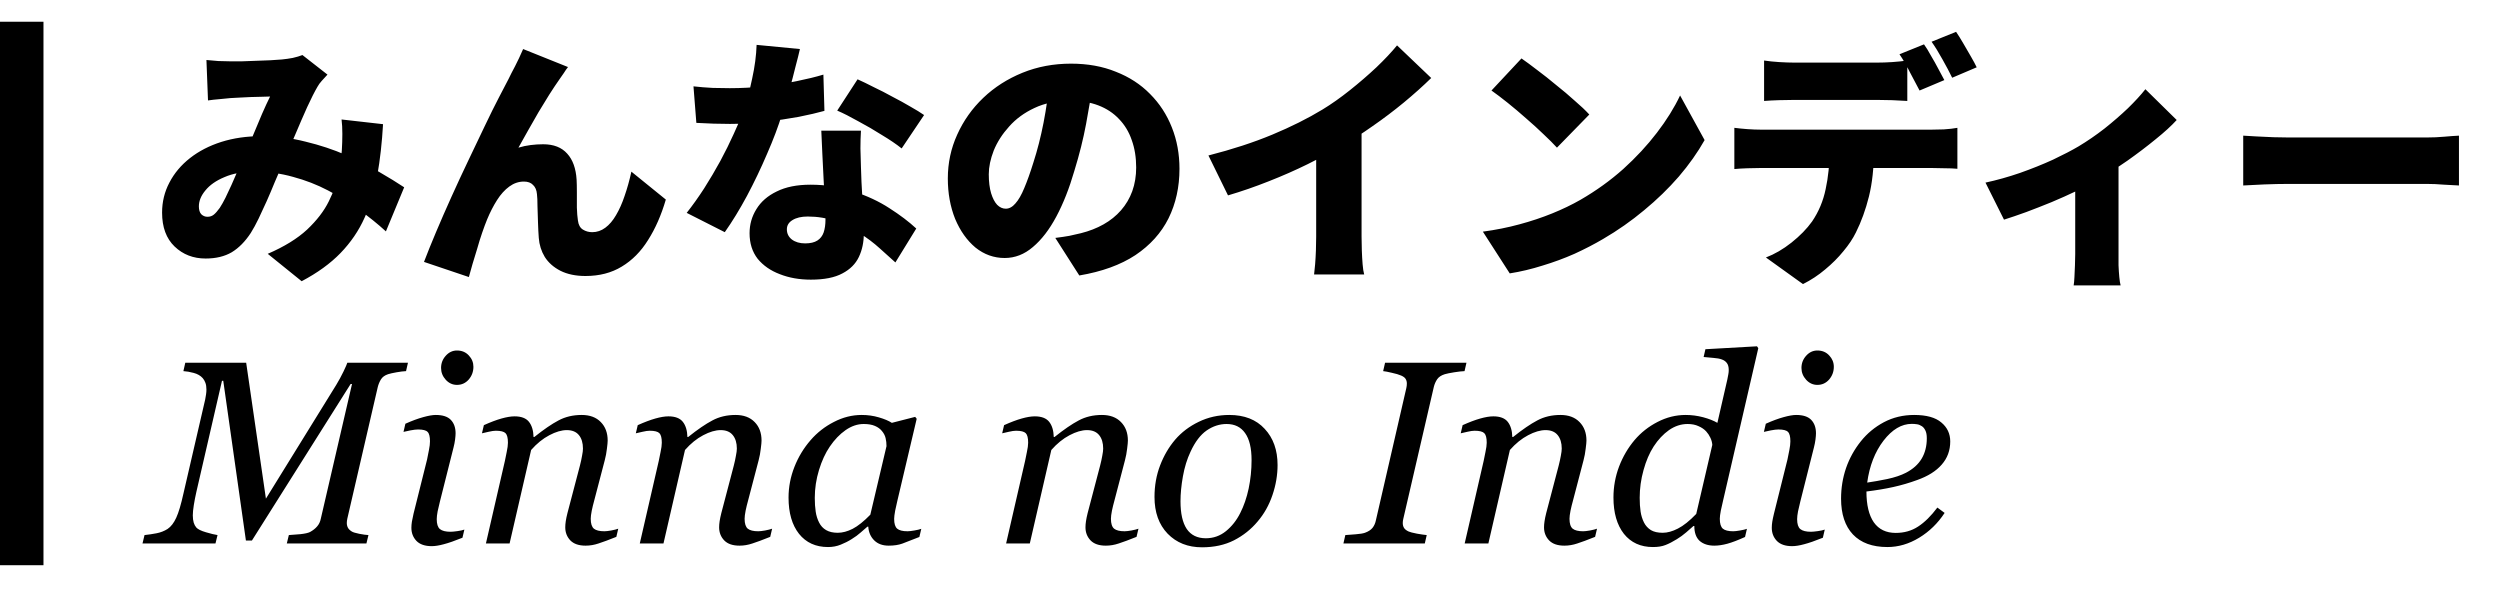
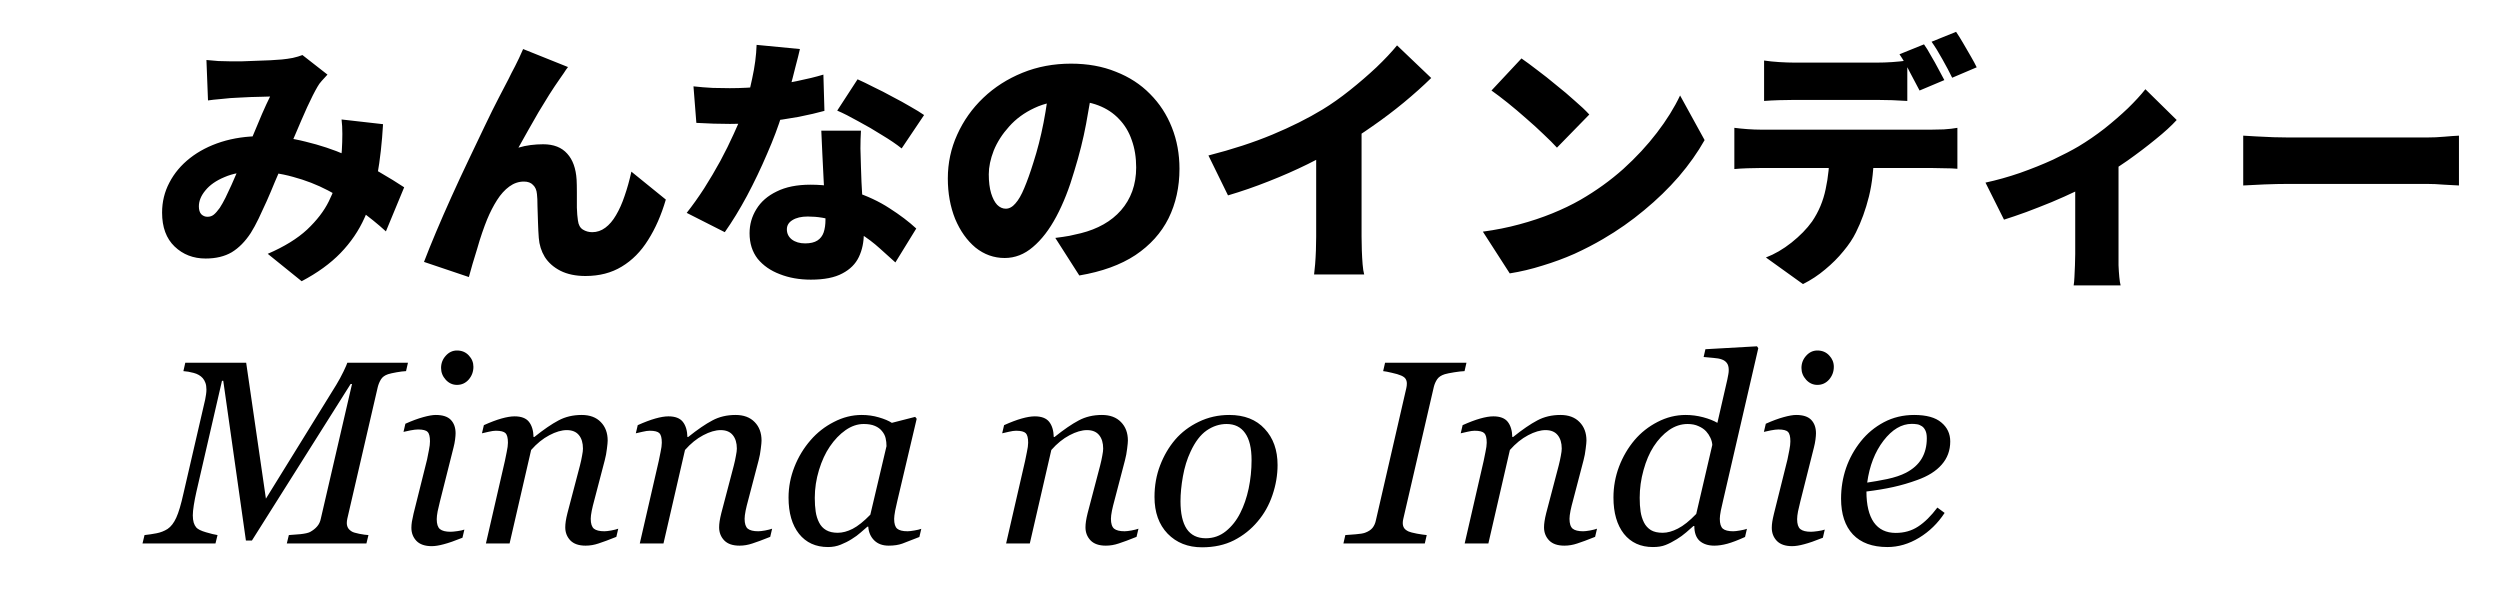
<svg xmlns="http://www.w3.org/2000/svg" width="115" height="28" viewBox="0 0 115 28" fill="none">
  <path d="M9.496 2.76C9.664 2.776 9.848 2.792 10.048 2.808C10.256 2.816 10.424 2.82 10.552 2.82C10.736 2.82 10.936 2.82 11.152 2.82C11.368 2.812 11.584 2.804 11.8 2.796C12.024 2.788 12.236 2.78 12.436 2.772C12.644 2.756 12.82 2.744 12.964 2.736C13.132 2.72 13.3 2.696 13.468 2.664C13.644 2.624 13.792 2.58 13.912 2.532L15.064 3.432C14.968 3.536 14.88 3.632 14.8 3.72C14.72 3.808 14.656 3.896 14.608 3.984C14.472 4.216 14.312 4.532 14.128 4.932C13.952 5.324 13.768 5.748 13.576 6.204C13.384 6.652 13.196 7.088 13.012 7.512C12.892 7.792 12.768 8.08 12.64 8.376C12.52 8.672 12.396 8.964 12.268 9.252C12.14 9.532 12.016 9.8 11.896 10.056C11.776 10.304 11.656 10.524 11.536 10.716C11.28 11.108 10.988 11.404 10.66 11.604C10.332 11.796 9.932 11.892 9.46 11.892C8.892 11.892 8.416 11.708 8.032 11.34C7.648 10.972 7.456 10.452 7.456 9.78C7.456 9.284 7.568 8.824 7.792 8.4C8.016 7.968 8.332 7.592 8.74 7.272C9.148 6.952 9.628 6.704 10.18 6.528C10.74 6.352 11.348 6.264 12.004 6.264C12.716 6.264 13.4 6.348 14.056 6.516C14.72 6.676 15.336 6.88 15.904 7.128C16.472 7.376 16.984 7.636 17.44 7.908C17.896 8.172 18.28 8.408 18.592 8.616L17.752 10.644C17.376 10.3 16.964 9.968 16.516 9.648C16.068 9.32 15.592 9.024 15.088 8.76C14.584 8.496 14.048 8.288 13.48 8.136C12.912 7.976 12.32 7.896 11.704 7.896C11.168 7.896 10.708 7.98 10.324 8.148C9.94 8.308 9.648 8.512 9.448 8.76C9.248 9 9.148 9.244 9.148 9.492C9.148 9.652 9.184 9.772 9.256 9.852C9.336 9.932 9.432 9.972 9.544 9.972C9.656 9.972 9.752 9.94 9.832 9.876C9.912 9.812 10.004 9.708 10.108 9.564C10.196 9.428 10.284 9.272 10.372 9.096C10.46 8.912 10.552 8.716 10.648 8.508C10.744 8.292 10.84 8.072 10.936 7.848C11.032 7.616 11.132 7.388 11.236 7.164C11.372 6.86 11.508 6.544 11.644 6.216C11.788 5.88 11.924 5.556 12.052 5.244C12.188 4.932 12.312 4.664 12.424 4.44C12.304 4.44 12.168 4.444 12.016 4.452C11.864 4.452 11.704 4.456 11.536 4.464C11.368 4.472 11.204 4.48 11.044 4.488C10.884 4.496 10.736 4.504 10.6 4.512C10.48 4.52 10.316 4.536 10.108 4.56C9.908 4.576 9.728 4.596 9.568 4.62L9.496 2.76ZM17.62 5.712C17.572 6.56 17.484 7.344 17.356 8.064C17.236 8.776 17.04 9.428 16.768 10.02C16.504 10.612 16.136 11.152 15.664 11.64C15.2 12.12 14.604 12.552 13.876 12.936L12.316 11.676C13.076 11.348 13.68 10.976 14.128 10.56C14.576 10.136 14.908 9.704 15.124 9.264C15.348 8.816 15.496 8.388 15.568 7.98C15.648 7.572 15.7 7.22 15.724 6.924C15.74 6.66 15.748 6.404 15.748 6.156C15.748 5.908 15.736 5.688 15.712 5.496L17.62 5.712ZM26.128 3.084C26.064 3.164 26 3.256 25.936 3.36C25.872 3.456 25.808 3.548 25.744 3.636C25.592 3.852 25.432 4.092 25.264 4.356C25.104 4.612 24.94 4.88 24.772 5.16C24.612 5.44 24.452 5.72 24.292 6C24.14 6.272 23.992 6.536 23.848 6.792C24.032 6.736 24.22 6.696 24.412 6.672C24.604 6.648 24.796 6.636 24.988 6.636C25.468 6.636 25.836 6.78 26.092 7.068C26.348 7.348 26.492 7.748 26.524 8.268C26.532 8.412 26.536 8.604 26.536 8.844C26.536 9.076 26.536 9.312 26.536 9.552C26.544 9.792 26.56 9.988 26.584 10.14C26.608 10.34 26.684 10.48 26.812 10.56C26.94 10.64 27.084 10.68 27.244 10.68C27.46 10.68 27.66 10.612 27.844 10.476C28.028 10.34 28.192 10.148 28.336 9.9C28.488 9.644 28.62 9.348 28.732 9.012C28.852 8.668 28.956 8.296 29.044 7.896L30.628 9.18C30.42 9.892 30.148 10.512 29.812 11.04C29.484 11.568 29.08 11.976 28.6 12.264C28.128 12.552 27.572 12.696 26.932 12.696C26.484 12.696 26.1 12.616 25.78 12.456C25.468 12.296 25.228 12.084 25.06 11.82C24.9 11.556 24.808 11.264 24.784 10.944C24.768 10.736 24.756 10.5 24.748 10.236C24.74 9.972 24.732 9.72 24.724 9.48C24.724 9.24 24.716 9.056 24.7 8.928C24.684 8.744 24.624 8.604 24.52 8.508C24.424 8.404 24.284 8.352 24.1 8.352C23.86 8.352 23.636 8.428 23.428 8.58C23.22 8.732 23.032 8.94 22.864 9.204C22.696 9.468 22.544 9.764 22.408 10.092C22.336 10.268 22.26 10.472 22.18 10.704C22.1 10.936 22.024 11.18 21.952 11.436C21.88 11.684 21.808 11.92 21.736 12.144C21.672 12.376 21.616 12.576 21.568 12.744L19.504 12.048C19.656 11.648 19.84 11.192 20.056 10.68C20.272 10.168 20.508 9.628 20.764 9.06C21.02 8.492 21.28 7.932 21.544 7.38C21.808 6.82 22.06 6.292 22.3 5.796C22.54 5.292 22.756 4.856 22.948 4.488C23.14 4.112 23.288 3.828 23.392 3.636C23.472 3.468 23.572 3.272 23.692 3.048C23.812 2.816 23.936 2.552 24.064 2.256L26.128 3.084ZM31.9 3.972C32.18 4.004 32.476 4.028 32.788 4.044C33.108 4.052 33.368 4.056 33.568 4.056C34.096 4.056 34.624 4.028 35.152 3.972C35.688 3.908 36.188 3.828 36.652 3.732C37.124 3.636 37.532 3.536 37.876 3.432L37.924 5.1C37.612 5.188 37.216 5.28 36.736 5.376C36.256 5.464 35.74 5.54 35.188 5.604C34.644 5.668 34.108 5.7 33.58 5.7C33.332 5.7 33.08 5.696 32.824 5.688C32.576 5.68 32.312 5.668 32.032 5.652L31.9 3.972ZM36.796 2.256C36.748 2.472 36.68 2.744 36.592 3.072C36.512 3.4 36.42 3.752 36.316 4.128C36.212 4.496 36.1 4.864 35.98 5.232C35.804 5.808 35.572 6.424 35.284 7.08C35.004 7.736 34.696 8.38 34.36 9.012C34.024 9.636 33.684 10.192 33.34 10.68L31.588 9.792C31.86 9.448 32.128 9.072 32.392 8.664C32.656 8.248 32.904 7.828 33.136 7.404C33.368 6.972 33.572 6.56 33.748 6.168C33.932 5.776 34.08 5.424 34.192 5.112C34.352 4.656 34.488 4.156 34.6 3.612C34.72 3.068 34.788 2.552 34.804 2.064L36.796 2.256ZM39.604 6.012C39.588 6.268 39.58 6.54 39.58 6.828C39.588 7.108 39.596 7.396 39.604 7.692C39.612 7.86 39.62 8.084 39.628 8.364C39.644 8.636 39.66 8.928 39.676 9.24C39.692 9.544 39.704 9.832 39.712 10.104C39.728 10.376 39.736 10.588 39.736 10.74C39.736 11.14 39.66 11.5 39.508 11.82C39.356 12.14 39.104 12.392 38.752 12.576C38.4 12.768 37.916 12.864 37.3 12.864C36.772 12.864 36.296 12.78 35.872 12.612C35.448 12.452 35.108 12.216 34.852 11.904C34.604 11.584 34.48 11.192 34.48 10.728C34.48 10.328 34.584 9.96 34.792 9.624C35 9.28 35.312 9.008 35.728 8.808C36.144 8.6 36.66 8.496 37.276 8.496C37.996 8.496 38.66 8.6 39.268 8.808C39.884 9.008 40.432 9.264 40.912 9.576C41.4 9.888 41.812 10.2 42.148 10.512L41.188 12.072C40.98 11.88 40.74 11.664 40.468 11.424C40.196 11.176 39.888 10.944 39.544 10.728C39.208 10.504 38.84 10.32 38.44 10.176C38.04 10.032 37.612 9.96 37.156 9.96C36.86 9.96 36.624 10.016 36.448 10.128C36.28 10.232 36.196 10.372 36.196 10.548C36.196 10.74 36.272 10.896 36.424 11.016C36.584 11.136 36.788 11.196 37.036 11.196C37.276 11.196 37.464 11.152 37.6 11.064C37.736 10.976 37.832 10.852 37.888 10.692C37.944 10.524 37.972 10.328 37.972 10.104C37.972 9.952 37.964 9.712 37.948 9.384C37.932 9.056 37.912 8.692 37.888 8.292C37.872 7.884 37.852 7.48 37.828 7.08C37.812 6.672 37.796 6.316 37.78 6.012H39.604ZM41.476 6.828C41.236 6.636 40.936 6.432 40.576 6.216C40.224 5.992 39.86 5.78 39.484 5.58C39.116 5.372 38.792 5.208 38.512 5.088L39.448 3.648C39.664 3.744 39.912 3.864 40.192 4.008C40.48 4.144 40.768 4.292 41.056 4.452C41.352 4.604 41.628 4.756 41.884 4.908C42.14 5.052 42.348 5.18 42.508 5.292L41.476 6.828ZM50.284 3.756C50.196 4.364 50.088 5.012 49.96 5.7C49.832 6.388 49.652 7.108 49.42 7.86C49.188 8.66 48.912 9.36 48.592 9.96C48.272 10.56 47.912 11.028 47.512 11.364C47.12 11.7 46.688 11.868 46.216 11.868C45.72 11.868 45.272 11.708 44.872 11.388C44.48 11.06 44.168 10.62 43.936 10.068C43.712 9.508 43.6 8.888 43.6 8.208C43.6 7.496 43.744 6.824 44.032 6.192C44.32 5.552 44.72 4.988 45.232 4.5C45.744 4.012 46.344 3.628 47.032 3.348C47.72 3.068 48.464 2.928 49.264 2.928C50.032 2.928 50.72 3.052 51.328 3.3C51.944 3.54 52.468 3.88 52.9 4.32C53.34 4.76 53.676 5.276 53.908 5.868C54.14 6.452 54.256 7.084 54.256 7.764C54.256 8.604 54.088 9.364 53.752 10.044C53.416 10.716 52.908 11.28 52.228 11.736C51.548 12.184 50.688 12.496 49.648 12.672L48.544 10.944C48.8 10.912 49.016 10.88 49.192 10.848C49.368 10.808 49.544 10.768 49.72 10.728C50.104 10.632 50.452 10.496 50.764 10.32C51.076 10.144 51.344 9.928 51.568 9.672C51.792 9.416 51.964 9.124 52.084 8.796C52.204 8.46 52.264 8.096 52.264 7.704C52.264 7.24 52.196 6.82 52.06 6.444C51.932 6.068 51.736 5.744 51.472 5.472C51.216 5.2 50.9 4.992 50.524 4.848C50.148 4.704 49.716 4.632 49.228 4.632C48.604 4.632 48.056 4.744 47.584 4.968C47.12 5.184 46.732 5.468 46.42 5.82C46.108 6.164 45.872 6.532 45.712 6.924C45.56 7.316 45.484 7.68 45.484 8.016C45.484 8.36 45.52 8.652 45.592 8.892C45.664 9.124 45.756 9.3 45.868 9.42C45.988 9.54 46.12 9.6 46.264 9.6C46.424 9.6 46.572 9.52 46.708 9.36C46.852 9.2 46.988 8.964 47.116 8.652C47.252 8.332 47.392 7.94 47.536 7.476C47.72 6.908 47.876 6.296 48.004 5.64C48.132 4.976 48.224 4.328 48.28 3.696L50.284 3.756ZM55.588 7.152C56.684 6.872 57.664 6.552 58.528 6.192C59.392 5.832 60.16 5.448 60.832 5.04C61.24 4.792 61.66 4.496 62.092 4.152C62.524 3.808 62.932 3.456 63.316 3.096C63.7 2.728 64.016 2.392 64.264 2.088L65.836 3.588C65.46 3.956 65.04 4.332 64.576 4.716C64.12 5.092 63.644 5.452 63.148 5.796C62.66 6.14 62.18 6.452 61.708 6.732C61.244 6.996 60.728 7.268 60.16 7.548C59.592 7.828 58.992 8.092 58.36 8.34C57.736 8.588 57.112 8.804 56.488 8.988L55.588 7.152ZM60.544 5.976L62.632 5.52V10.884C62.632 11.076 62.636 11.288 62.644 11.52C62.652 11.744 62.664 11.956 62.68 12.156C62.696 12.356 62.72 12.512 62.752 12.624H60.448C60.464 12.512 60.48 12.356 60.496 12.156C60.512 11.956 60.524 11.744 60.532 11.52C60.54 11.288 60.544 11.076 60.544 10.884V5.976ZM69.988 2.688C70.196 2.832 70.44 3.012 70.72 3.228C71 3.436 71.288 3.664 71.584 3.912C71.888 4.152 72.172 4.392 72.436 4.632C72.708 4.864 72.932 5.076 73.108 5.268L71.62 6.792C71.46 6.616 71.256 6.412 71.008 6.18C70.76 5.94 70.492 5.696 70.204 5.448C69.916 5.192 69.632 4.952 69.352 4.728C69.072 4.504 68.824 4.316 68.608 4.164L69.988 2.688ZM68.212 10.656C68.804 10.576 69.364 10.464 69.892 10.32C70.428 10.176 70.932 10.008 71.404 9.816C71.876 9.624 72.308 9.416 72.7 9.192C73.42 8.776 74.076 8.304 74.668 7.776C75.26 7.24 75.776 6.684 76.216 6.108C76.664 5.524 77.02 4.952 77.284 4.392L78.412 6.444C78.092 7.012 77.696 7.572 77.224 8.124C76.752 8.668 76.22 9.184 75.628 9.672C75.044 10.16 74.416 10.6 73.744 10.992C73.336 11.232 72.896 11.46 72.424 11.676C71.952 11.884 71.464 12.064 70.96 12.216C70.456 12.376 69.952 12.496 69.448 12.576L68.212 10.656ZM81.148 2.784C81.356 2.816 81.588 2.84 81.844 2.856C82.108 2.872 82.34 2.88 82.54 2.88C82.7 2.88 82.908 2.88 83.164 2.88C83.428 2.88 83.712 2.88 84.016 2.88C84.32 2.88 84.62 2.88 84.916 2.88C85.22 2.88 85.496 2.88 85.744 2.88C86 2.88 86.2 2.88 86.344 2.88C86.568 2.88 86.8 2.872 87.04 2.856C87.28 2.84 87.512 2.816 87.736 2.784V4.644C87.512 4.628 87.28 4.616 87.04 4.608C86.808 4.6 86.576 4.596 86.344 4.596C86.2 4.596 86 4.596 85.744 4.596C85.496 4.596 85.22 4.596 84.916 4.596C84.62 4.596 84.32 4.596 84.016 4.596C83.712 4.596 83.428 4.596 83.164 4.596C82.908 4.596 82.7 4.596 82.54 4.596C82.332 4.596 82.096 4.6 81.832 4.608C81.576 4.616 81.348 4.628 81.148 4.644V2.784ZM79.78 5.88C79.964 5.904 80.164 5.924 80.38 5.94C80.604 5.956 80.808 5.964 80.992 5.964C81.104 5.964 81.316 5.964 81.628 5.964C81.94 5.964 82.316 5.964 82.756 5.964C83.196 5.964 83.668 5.964 84.172 5.964C84.676 5.964 85.18 5.964 85.684 5.964C86.188 5.964 86.66 5.964 87.1 5.964C87.54 5.964 87.916 5.964 88.228 5.964C88.54 5.964 88.748 5.964 88.852 5.964C88.98 5.964 89.168 5.96 89.416 5.952C89.664 5.936 89.872 5.912 90.04 5.88V7.764C89.88 7.748 89.688 7.74 89.464 7.74C89.24 7.732 89.036 7.728 88.852 7.728C88.748 7.728 88.54 7.728 88.228 7.728C87.916 7.728 87.54 7.728 87.1 7.728C86.66 7.728 86.188 7.728 85.684 7.728C85.18 7.728 84.676 7.728 84.172 7.728C83.668 7.728 83.196 7.728 82.756 7.728C82.316 7.728 81.94 7.728 81.628 7.728C81.316 7.728 81.104 7.728 80.992 7.728C80.816 7.728 80.612 7.732 80.38 7.74C80.148 7.748 79.948 7.76 79.78 7.776V5.88ZM86.2 6.912C86.2 7.712 86.124 8.42 85.972 9.036C85.82 9.644 85.62 10.196 85.372 10.692C85.236 10.972 85.044 11.26 84.796 11.556C84.556 11.852 84.276 12.132 83.956 12.396C83.644 12.66 83.304 12.884 82.936 13.068L81.232 11.844C81.632 11.692 82.024 11.464 82.408 11.16C82.8 10.848 83.116 10.524 83.356 10.188C83.66 9.74 83.868 9.244 83.98 8.7C84.1 8.148 84.16 7.556 84.16 6.924L86.2 6.912ZM88.504 2.04C88.608 2.184 88.716 2.36 88.828 2.568C88.948 2.768 89.06 2.968 89.164 3.168C89.276 3.368 89.368 3.54 89.44 3.684L88.3 4.164C88.172 3.916 88.024 3.636 87.856 3.324C87.696 3.004 87.536 2.728 87.376 2.496L88.504 2.04ZM89.98 1.464C90.084 1.616 90.196 1.796 90.316 2.004C90.436 2.204 90.552 2.404 90.664 2.604C90.776 2.796 90.864 2.96 90.928 3.096L89.8 3.576C89.68 3.328 89.532 3.048 89.356 2.736C89.18 2.416 89.012 2.144 88.852 1.92L89.98 1.464ZM91.332 8.4C91.852 8.288 92.38 8.14 92.916 7.956C93.46 7.764 93.968 7.56 94.44 7.344C94.912 7.12 95.304 6.916 95.616 6.732C96.016 6.492 96.412 6.22 96.804 5.916C97.196 5.604 97.556 5.292 97.884 4.98C98.212 4.66 98.48 4.368 98.688 4.104L100.128 5.52C99.888 5.784 99.564 6.08 99.156 6.408C98.756 6.736 98.324 7.064 97.86 7.392C97.396 7.712 96.94 8.004 96.492 8.268C96.212 8.436 95.888 8.608 95.52 8.784C95.152 8.96 94.768 9.132 94.368 9.3C93.976 9.46 93.588 9.612 93.204 9.756C92.828 9.892 92.488 10.008 92.184 10.104L91.332 8.4ZM95.46 7.896L97.452 7.548V11.688C97.452 11.84 97.452 12.012 97.452 12.204C97.46 12.396 97.472 12.576 97.488 12.744C97.504 12.912 97.524 13.04 97.548 13.128H95.388C95.404 13.04 95.416 12.912 95.424 12.744C95.432 12.576 95.44 12.396 95.448 12.204C95.456 12.012 95.46 11.84 95.46 11.688V7.896ZM103.188 6.24C103.348 6.248 103.552 6.26 103.8 6.276C104.056 6.292 104.316 6.304 104.58 6.312C104.844 6.32 105.072 6.324 105.264 6.324C105.512 6.324 105.788 6.324 106.092 6.324C106.404 6.324 106.732 6.324 107.076 6.324C107.42 6.324 107.768 6.324 108.12 6.324C108.48 6.324 108.832 6.324 109.176 6.324C109.52 6.324 109.848 6.324 110.16 6.324C110.472 6.324 110.752 6.324 111 6.324C111.256 6.324 111.468 6.324 111.636 6.324C111.908 6.324 112.176 6.312 112.44 6.288C112.712 6.264 112.936 6.248 113.112 6.24V8.532C112.96 8.524 112.736 8.512 112.44 8.496C112.152 8.472 111.884 8.46 111.636 8.46C111.468 8.46 111.256 8.46 111 8.46C110.744 8.46 110.46 8.46 110.148 8.46C109.836 8.46 109.508 8.46 109.164 8.46C108.82 8.46 108.468 8.46 108.108 8.46C107.756 8.46 107.408 8.46 107.064 8.46C106.72 8.46 106.392 8.46 106.08 8.46C105.776 8.46 105.504 8.46 105.264 8.46C104.92 8.46 104.548 8.468 104.148 8.484C103.756 8.5 103.436 8.516 103.188 8.532V6.24Z" fill="black" />
  <path d="M18.766 16.686L18.678 17.072C18.564 17.076 18.42 17.094 18.244 17.125C18.068 17.156 17.938 17.186 17.852 17.213C17.699 17.264 17.59 17.344 17.523 17.453C17.457 17.562 17.408 17.68 17.377 17.805L15.977 23.857C15.969 23.889 15.963 23.924 15.959 23.963C15.955 24.002 15.953 24.033 15.953 24.057C15.953 24.139 15.971 24.213 16.006 24.279C16.041 24.342 16.1 24.398 16.182 24.449C16.236 24.484 16.352 24.52 16.527 24.555C16.707 24.59 16.848 24.609 16.949 24.613L16.855 25H13.193L13.287 24.613C13.428 24.605 13.604 24.592 13.815 24.572C14.025 24.549 14.174 24.516 14.26 24.473C14.396 24.398 14.506 24.312 14.588 24.215C14.674 24.117 14.73 23.998 14.758 23.857L16.193 17.664H16.129L11.588 24.865H11.312L10.27 17.518H10.211L9.033 22.627C8.986 22.834 8.947 23.035 8.916 23.23C8.885 23.426 8.869 23.584 8.869 23.705C8.869 23.834 8.883 23.945 8.91 24.039C8.938 24.129 8.977 24.203 9.027 24.262C9.098 24.344 9.246 24.418 9.473 24.484C9.699 24.551 9.877 24.594 10.006 24.613L9.912 25H6.555L6.648 24.613C6.832 24.594 7.016 24.566 7.199 24.531C7.383 24.496 7.553 24.43 7.709 24.332C7.865 24.227 7.998 24.055 8.107 23.816C8.217 23.578 8.328 23.203 8.441 22.691L9.438 18.379C9.457 18.289 9.471 18.209 9.479 18.139C9.49 18.064 9.496 17.992 9.496 17.922C9.496 17.797 9.48 17.693 9.449 17.611C9.418 17.525 9.377 17.453 9.326 17.395C9.225 17.281 9.086 17.201 8.91 17.154C8.738 17.107 8.58 17.08 8.436 17.072L8.523 16.686H11.324L12.232 22.938L15.467 17.705C15.588 17.506 15.699 17.301 15.801 17.09C15.902 16.879 15.961 16.744 15.977 16.686H18.766ZM21.361 24.361L21.273 24.736C20.914 24.881 20.627 24.98 20.412 25.035C20.197 25.094 20.014 25.123 19.861 25.123C19.549 25.123 19.314 25.043 19.158 24.883C19.002 24.719 18.924 24.518 18.924 24.279C18.924 24.189 18.932 24.096 18.947 23.998C18.963 23.9 18.988 23.777 19.023 23.629L19.645 21.139C19.676 21.002 19.705 20.855 19.732 20.699C19.764 20.543 19.779 20.41 19.779 20.301C19.779 20.082 19.742 19.938 19.668 19.867C19.598 19.793 19.451 19.756 19.229 19.756C19.143 19.756 19.027 19.77 18.883 19.797C18.742 19.824 18.635 19.848 18.561 19.867L18.648 19.492C18.953 19.355 19.227 19.254 19.469 19.188C19.711 19.121 19.902 19.088 20.043 19.088C20.363 19.088 20.596 19.164 20.74 19.316C20.885 19.469 20.957 19.674 20.957 19.932C20.957 20.002 20.949 20.098 20.934 20.219C20.918 20.34 20.895 20.461 20.863 20.582L20.236 23.072C20.197 23.225 20.162 23.375 20.131 23.523C20.104 23.668 20.09 23.787 20.09 23.881C20.09 24.104 20.139 24.256 20.236 24.338C20.338 24.42 20.5 24.461 20.723 24.461C20.797 24.461 20.902 24.451 21.039 24.432C21.18 24.412 21.287 24.389 21.361 24.361ZM21.777 16.873C21.777 17.096 21.705 17.291 21.561 17.459C21.416 17.623 21.236 17.705 21.021 17.705C20.822 17.705 20.65 17.627 20.506 17.471C20.361 17.311 20.289 17.129 20.289 16.926C20.289 16.711 20.361 16.523 20.506 16.363C20.65 16.203 20.822 16.123 21.021 16.123C21.244 16.123 21.426 16.199 21.566 16.352C21.707 16.5 21.777 16.674 21.777 16.873ZM28.439 24.32L28.352 24.695C28 24.836 27.727 24.938 27.531 25C27.336 25.066 27.139 25.1 26.939 25.1C26.627 25.1 26.393 25.02 26.236 24.859C26.08 24.695 26.002 24.494 26.002 24.256C26.002 24.17 26.01 24.076 26.025 23.975C26.041 23.869 26.066 23.746 26.102 23.605L26.676 21.42C26.719 21.252 26.752 21.1 26.775 20.963C26.803 20.826 26.816 20.717 26.816 20.635C26.816 20.373 26.754 20.166 26.629 20.014C26.504 19.861 26.318 19.785 26.072 19.785C25.834 19.785 25.566 19.863 25.27 20.02C24.973 20.176 24.693 20.402 24.432 20.699L23.441 25H22.352L23.225 21.203C23.244 21.109 23.271 20.975 23.307 20.799C23.346 20.619 23.365 20.475 23.365 20.365C23.365 20.146 23.328 20 23.254 19.926C23.18 19.852 23.031 19.814 22.809 19.814C22.723 19.814 22.613 19.83 22.48 19.861C22.348 19.889 22.244 19.912 22.17 19.932L22.258 19.557C22.562 19.42 22.832 19.318 23.066 19.252C23.301 19.186 23.502 19.152 23.67 19.152C23.979 19.152 24.199 19.236 24.332 19.404C24.465 19.572 24.535 19.805 24.543 20.102H24.578C25.008 19.758 25.379 19.504 25.691 19.34C26.004 19.172 26.359 19.088 26.758 19.088C27.133 19.088 27.426 19.197 27.637 19.416C27.848 19.631 27.953 19.914 27.953 20.266C27.953 20.336 27.941 20.461 27.918 20.641C27.898 20.82 27.865 20.998 27.818 21.174L27.326 23.055C27.291 23.18 27.256 23.324 27.221 23.488C27.189 23.648 27.174 23.773 27.174 23.863C27.174 24.086 27.223 24.238 27.32 24.32C27.418 24.398 27.578 24.438 27.801 24.438C27.875 24.438 27.98 24.426 28.117 24.402C28.258 24.375 28.365 24.348 28.439 24.32ZM35.518 24.32L35.43 24.695C35.078 24.836 34.805 24.938 34.609 25C34.414 25.066 34.217 25.1 34.018 25.1C33.705 25.1 33.471 25.02 33.315 24.859C33.158 24.695 33.08 24.494 33.08 24.256C33.08 24.17 33.088 24.076 33.103 23.975C33.119 23.869 33.145 23.746 33.18 23.605L33.754 21.42C33.797 21.252 33.83 21.1 33.853 20.963C33.881 20.826 33.895 20.717 33.895 20.635C33.895 20.373 33.832 20.166 33.707 20.014C33.582 19.861 33.397 19.785 33.15 19.785C32.912 19.785 32.645 19.863 32.348 20.02C32.051 20.176 31.771 20.402 31.51 20.699L30.52 25H29.43L30.303 21.203C30.322 21.109 30.35 20.975 30.385 20.799C30.424 20.619 30.443 20.475 30.443 20.365C30.443 20.146 30.406 20 30.332 19.926C30.258 19.852 30.109 19.814 29.887 19.814C29.801 19.814 29.691 19.83 29.559 19.861C29.426 19.889 29.322 19.912 29.248 19.932L29.336 19.557C29.641 19.42 29.91 19.318 30.145 19.252C30.379 19.186 30.58 19.152 30.748 19.152C31.057 19.152 31.277 19.236 31.41 19.404C31.543 19.572 31.613 19.805 31.621 20.102H31.656C32.086 19.758 32.457 19.504 32.77 19.34C33.082 19.172 33.438 19.088 33.836 19.088C34.211 19.088 34.504 19.197 34.715 19.416C34.926 19.631 35.031 19.914 35.031 20.266C35.031 20.336 35.02 20.461 34.996 20.641C34.977 20.82 34.943 20.998 34.897 21.174L34.404 23.055C34.369 23.18 34.334 23.324 34.299 23.488C34.268 23.648 34.252 23.773 34.252 23.863C34.252 24.086 34.301 24.238 34.398 24.32C34.496 24.398 34.656 24.438 34.879 24.438C34.953 24.438 35.059 24.426 35.195 24.402C35.336 24.375 35.443 24.348 35.518 24.32ZM39.941 24.227H39.9C39.815 24.297 39.711 24.387 39.59 24.496C39.473 24.602 39.334 24.703 39.174 24.801C39.022 24.898 38.855 24.982 38.676 25.053C38.496 25.127 38.301 25.164 38.09 25.164C37.523 25.164 37.078 24.961 36.754 24.555C36.434 24.148 36.273 23.594 36.273 22.891C36.273 22.406 36.363 21.936 36.543 21.479C36.723 21.021 36.971 20.611 37.287 20.248C37.588 19.9 37.945 19.621 38.359 19.41C38.773 19.195 39.199 19.088 39.637 19.088C39.914 19.088 40.178 19.125 40.428 19.199C40.682 19.273 40.881 19.357 41.025 19.451L42.098 19.176L42.168 19.264L41.277 23.043C41.246 23.164 41.213 23.312 41.178 23.488C41.147 23.66 41.131 23.787 41.131 23.869C41.131 24.092 41.178 24.242 41.272 24.32C41.365 24.398 41.523 24.438 41.746 24.438C41.82 24.438 41.926 24.426 42.062 24.402C42.199 24.379 42.305 24.354 42.379 24.326L42.291 24.701C41.94 24.842 41.678 24.943 41.506 25.006C41.334 25.068 41.125 25.1 40.879 25.1C40.598 25.1 40.375 25.018 40.211 24.854C40.047 24.689 39.957 24.48 39.941 24.227ZM40.779 20.523C40.779 20.395 40.766 20.271 40.738 20.154C40.711 20.037 40.654 19.928 40.568 19.826C40.49 19.729 40.383 19.65 40.246 19.592C40.109 19.533 39.938 19.504 39.73 19.504C39.445 19.504 39.168 19.598 38.898 19.785C38.629 19.973 38.387 20.225 38.172 20.541C37.969 20.838 37.803 21.197 37.674 21.619C37.545 22.041 37.48 22.469 37.48 22.902C37.48 23.141 37.494 23.352 37.522 23.535C37.549 23.719 37.602 23.887 37.68 24.039C37.754 24.188 37.861 24.303 38.002 24.385C38.143 24.467 38.32 24.508 38.535 24.508C38.754 24.508 38.982 24.447 39.221 24.326C39.463 24.201 39.734 23.984 40.035 23.676L40.779 20.523ZM52.369 24.32L52.281 24.695C51.93 24.836 51.656 24.938 51.461 25C51.266 25.066 51.068 25.1 50.869 25.1C50.557 25.1 50.322 25.02 50.166 24.859C50.01 24.695 49.932 24.494 49.932 24.256C49.932 24.17 49.94 24.076 49.955 23.975C49.971 23.869 49.996 23.746 50.031 23.605L50.605 21.42C50.648 21.252 50.682 21.1 50.705 20.963C50.732 20.826 50.746 20.717 50.746 20.635C50.746 20.373 50.684 20.166 50.559 20.014C50.434 19.861 50.248 19.785 50.002 19.785C49.764 19.785 49.496 19.863 49.199 20.02C48.902 20.176 48.623 20.402 48.361 20.699L47.371 25H46.281L47.154 21.203C47.174 21.109 47.201 20.975 47.236 20.799C47.275 20.619 47.295 20.475 47.295 20.365C47.295 20.146 47.258 20 47.184 19.926C47.109 19.852 46.961 19.814 46.738 19.814C46.652 19.814 46.543 19.83 46.41 19.861C46.277 19.889 46.174 19.912 46.1 19.932L46.188 19.557C46.492 19.42 46.762 19.318 46.996 19.252C47.23 19.186 47.432 19.152 47.6 19.152C47.908 19.152 48.129 19.236 48.262 19.404C48.395 19.572 48.465 19.805 48.473 20.102H48.508C48.938 19.758 49.309 19.504 49.621 19.34C49.934 19.172 50.289 19.088 50.688 19.088C51.062 19.088 51.355 19.197 51.566 19.416C51.777 19.631 51.883 19.914 51.883 20.266C51.883 20.336 51.871 20.461 51.848 20.641C51.828 20.82 51.795 20.998 51.748 21.174L51.256 23.055C51.221 23.18 51.185 23.324 51.15 23.488C51.119 23.648 51.103 23.773 51.103 23.863C51.103 24.086 51.152 24.238 51.25 24.32C51.348 24.398 51.508 24.438 51.73 24.438C51.805 24.438 51.91 24.426 52.047 24.402C52.188 24.375 52.295 24.348 52.369 24.32ZM58.768 21.391C58.768 21.852 58.69 22.312 58.533 22.773C58.377 23.234 58.15 23.639 57.853 23.986C57.553 24.346 57.19 24.635 56.764 24.854C56.342 25.068 55.852 25.176 55.293 25.176C54.645 25.176 54.117 24.967 53.711 24.549C53.309 24.131 53.107 23.568 53.107 22.861C53.107 22.342 53.193 21.857 53.365 21.408C53.537 20.959 53.768 20.564 54.057 20.225C54.35 19.885 54.711 19.611 55.141 19.404C55.574 19.193 56.043 19.088 56.547 19.088C57.242 19.088 57.785 19.301 58.176 19.727C58.57 20.148 58.768 20.703 58.768 21.391ZM57.572 21.168C57.572 20.613 57.473 20.197 57.273 19.92C57.078 19.643 56.795 19.504 56.424 19.504C56.1 19.504 55.793 19.604 55.504 19.803C55.219 20.002 54.973 20.326 54.766 20.775C54.605 21.115 54.488 21.494 54.414 21.912C54.34 22.326 54.303 22.709 54.303 23.061C54.303 23.619 54.398 24.043 54.59 24.332C54.785 24.617 55.078 24.76 55.469 24.76C55.816 24.76 56.125 24.65 56.395 24.432C56.664 24.213 56.883 23.936 57.051 23.6C57.219 23.271 57.348 22.896 57.438 22.475C57.527 22.049 57.572 21.613 57.572 21.168ZM67.457 16.686L67.369 17.072C67.248 17.076 67.09 17.094 66.894 17.125C66.699 17.156 66.555 17.186 66.461 17.213C66.297 17.264 66.18 17.342 66.109 17.447C66.039 17.553 65.988 17.668 65.957 17.793L64.551 23.869C64.543 23.896 64.537 23.928 64.533 23.963C64.529 23.998 64.527 24.029 64.527 24.057C64.527 24.146 64.547 24.223 64.586 24.285C64.625 24.348 64.695 24.402 64.797 24.449C64.856 24.477 64.984 24.51 65.184 24.549C65.383 24.584 65.531 24.605 65.629 24.613L65.541 25H61.797L61.885 24.613C61.994 24.605 62.15 24.594 62.353 24.578C62.557 24.562 62.701 24.539 62.787 24.508C62.94 24.453 63.055 24.379 63.133 24.285C63.211 24.188 63.264 24.07 63.291 23.934L64.691 17.852C64.699 17.816 64.705 17.781 64.709 17.746C64.713 17.711 64.715 17.676 64.715 17.641C64.715 17.562 64.697 17.494 64.662 17.436C64.631 17.377 64.562 17.324 64.457 17.277C64.352 17.23 64.207 17.188 64.023 17.148C63.844 17.105 63.711 17.08 63.625 17.072L63.713 16.686H67.457ZM73.463 24.32L73.375 24.695C73.023 24.836 72.75 24.938 72.555 25C72.359 25.066 72.162 25.1 71.963 25.1C71.65 25.1 71.416 25.02 71.26 24.859C71.103 24.695 71.025 24.494 71.025 24.256C71.025 24.17 71.033 24.076 71.049 23.975C71.064 23.869 71.09 23.746 71.125 23.605L71.699 21.42C71.742 21.252 71.775 21.1 71.799 20.963C71.826 20.826 71.84 20.717 71.84 20.635C71.84 20.373 71.777 20.166 71.652 20.014C71.527 19.861 71.342 19.785 71.096 19.785C70.857 19.785 70.59 19.863 70.293 20.02C69.996 20.176 69.717 20.402 69.455 20.699L68.465 25H67.375L68.248 21.203C68.268 21.109 68.295 20.975 68.33 20.799C68.369 20.619 68.389 20.475 68.389 20.365C68.389 20.146 68.352 20 68.277 19.926C68.203 19.852 68.055 19.814 67.832 19.814C67.746 19.814 67.637 19.83 67.504 19.861C67.371 19.889 67.268 19.912 67.193 19.932L67.281 19.557C67.586 19.42 67.856 19.318 68.09 19.252C68.324 19.186 68.525 19.152 68.693 19.152C69.002 19.152 69.223 19.236 69.356 19.404C69.488 19.572 69.559 19.805 69.566 20.102H69.602C70.031 19.758 70.402 19.504 70.715 19.34C71.027 19.172 71.383 19.088 71.781 19.088C72.156 19.088 72.449 19.197 72.66 19.416C72.871 19.631 72.977 19.914 72.977 20.266C72.977 20.336 72.965 20.461 72.941 20.641C72.922 20.82 72.889 20.998 72.842 21.174L72.35 23.055C72.314 23.18 72.279 23.324 72.244 23.488C72.213 23.648 72.197 23.773 72.197 23.863C72.197 24.086 72.246 24.238 72.344 24.32C72.441 24.398 72.602 24.438 72.824 24.438C72.898 24.438 73.004 24.426 73.141 24.402C73.281 24.375 73.389 24.348 73.463 24.32ZM77.939 24.197H77.898C77.812 24.271 77.701 24.369 77.564 24.49C77.428 24.607 77.285 24.711 77.137 24.801C76.949 24.918 76.775 25.008 76.615 25.07C76.459 25.133 76.266 25.164 76.035 25.164C75.469 25.164 75.023 24.961 74.699 24.555C74.379 24.145 74.219 23.588 74.219 22.885C74.219 22.393 74.305 21.918 74.477 21.461C74.652 21.004 74.891 20.598 75.191 20.242C75.484 19.898 75.836 19.621 76.246 19.41C76.66 19.195 77.092 19.088 77.541 19.088C77.811 19.088 78.078 19.123 78.344 19.193C78.609 19.264 78.828 19.35 79 19.451L79.457 17.459C79.481 17.354 79.496 17.271 79.504 17.213C79.516 17.154 79.522 17.09 79.522 17.02C79.522 16.879 79.492 16.771 79.434 16.697C79.379 16.623 79.301 16.568 79.199 16.533C79.106 16.498 78.977 16.475 78.812 16.463C78.648 16.451 78.5 16.438 78.367 16.422L78.449 16.064L80.822 15.93L80.881 16.018L79.258 23.043C79.227 23.172 79.193 23.32 79.158 23.488C79.127 23.652 79.111 23.777 79.111 23.863C79.111 24.086 79.158 24.238 79.252 24.32C79.346 24.398 79.504 24.438 79.727 24.438C79.801 24.438 79.906 24.426 80.043 24.402C80.18 24.379 80.285 24.354 80.359 24.326L80.272 24.701C79.943 24.85 79.672 24.953 79.457 25.012C79.242 25.07 79.043 25.1 78.859 25.1C78.578 25.1 78.353 25.027 78.186 24.883C78.022 24.734 77.939 24.506 77.939 24.197ZM78.766 20.465C78.758 20.352 78.728 20.242 78.678 20.137C78.627 20.027 78.562 19.93 78.484 19.844C78.394 19.746 78.277 19.666 78.133 19.604C77.992 19.537 77.824 19.504 77.629 19.504C77.328 19.504 77.043 19.598 76.773 19.785C76.508 19.973 76.273 20.223 76.07 20.535C75.875 20.836 75.719 21.199 75.602 21.625C75.484 22.047 75.426 22.471 75.426 22.896C75.426 23.135 75.439 23.346 75.467 23.529C75.494 23.713 75.547 23.883 75.625 24.039C75.699 24.184 75.805 24.299 75.941 24.385C76.078 24.467 76.26 24.508 76.486 24.508C76.701 24.508 76.934 24.443 77.184 24.314C77.438 24.186 77.719 23.961 78.027 23.641L78.766 20.465ZM83.939 24.361L83.852 24.736C83.492 24.881 83.205 24.98 82.99 25.035C82.775 25.094 82.592 25.123 82.439 25.123C82.127 25.123 81.893 25.043 81.736 24.883C81.58 24.719 81.502 24.518 81.502 24.279C81.502 24.189 81.51 24.096 81.525 23.998C81.541 23.9 81.566 23.777 81.602 23.629L82.223 21.139C82.254 21.002 82.283 20.855 82.311 20.699C82.342 20.543 82.357 20.41 82.357 20.301C82.357 20.082 82.32 19.938 82.246 19.867C82.176 19.793 82.029 19.756 81.807 19.756C81.721 19.756 81.606 19.77 81.461 19.797C81.32 19.824 81.213 19.848 81.139 19.867L81.227 19.492C81.531 19.355 81.805 19.254 82.047 19.188C82.289 19.121 82.481 19.088 82.621 19.088C82.941 19.088 83.174 19.164 83.318 19.316C83.463 19.469 83.535 19.674 83.535 19.932C83.535 20.002 83.527 20.098 83.512 20.219C83.496 20.34 83.473 20.461 83.441 20.582L82.814 23.072C82.775 23.225 82.74 23.375 82.709 23.523C82.682 23.668 82.668 23.787 82.668 23.881C82.668 24.104 82.717 24.256 82.814 24.338C82.916 24.42 83.078 24.461 83.301 24.461C83.375 24.461 83.481 24.451 83.617 24.432C83.758 24.412 83.865 24.389 83.939 24.361ZM84.356 16.873C84.356 17.096 84.283 17.291 84.139 17.459C83.994 17.623 83.814 17.705 83.6 17.705C83.4 17.705 83.228 17.627 83.084 17.471C82.939 17.311 82.867 17.129 82.867 16.926C82.867 16.711 82.939 16.523 83.084 16.363C83.228 16.203 83.4 16.123 83.6 16.123C83.822 16.123 84.004 16.199 84.144 16.352C84.285 16.5 84.356 16.674 84.356 16.873ZM89.711 20.307C89.711 20.721 89.58 21.076 89.318 21.373C89.061 21.67 88.684 21.906 88.188 22.082C87.824 22.215 87.457 22.322 87.086 22.404C86.715 22.486 86.305 22.555 85.856 22.609C85.856 23.227 85.969 23.699 86.195 24.027C86.426 24.352 86.762 24.514 87.203 24.514C87.594 24.514 87.938 24.416 88.234 24.221C88.535 24.025 88.83 23.734 89.119 23.348L89.453 23.594C89.141 24.07 88.75 24.451 88.281 24.736C87.812 25.021 87.326 25.164 86.822 25.164C86.131 25.164 85.602 24.971 85.234 24.584C84.871 24.197 84.689 23.648 84.689 22.938C84.689 22.445 84.766 21.977 84.918 21.531C85.074 21.082 85.301 20.672 85.598 20.301C85.887 19.938 86.24 19.645 86.658 19.422C87.08 19.199 87.545 19.088 88.053 19.088C88.615 19.088 89.031 19.203 89.301 19.434C89.574 19.66 89.711 19.951 89.711 20.307ZM88.633 20.16C88.633 20.008 88.611 19.889 88.568 19.803C88.525 19.713 88.471 19.646 88.404 19.604C88.334 19.557 88.26 19.527 88.182 19.516C88.103 19.504 88.023 19.498 87.941 19.498C87.473 19.498 87.039 19.756 86.641 20.271C86.246 20.787 85.996 21.43 85.891 22.199C86.164 22.16 86.473 22.105 86.816 22.035C87.16 21.961 87.445 21.865 87.672 21.748C87.996 21.58 88.236 21.365 88.393 21.104C88.553 20.838 88.633 20.523 88.633 20.16Z" fill="black" />
-   <rect y="1" width="2" height="25" fill="black" />
</svg>